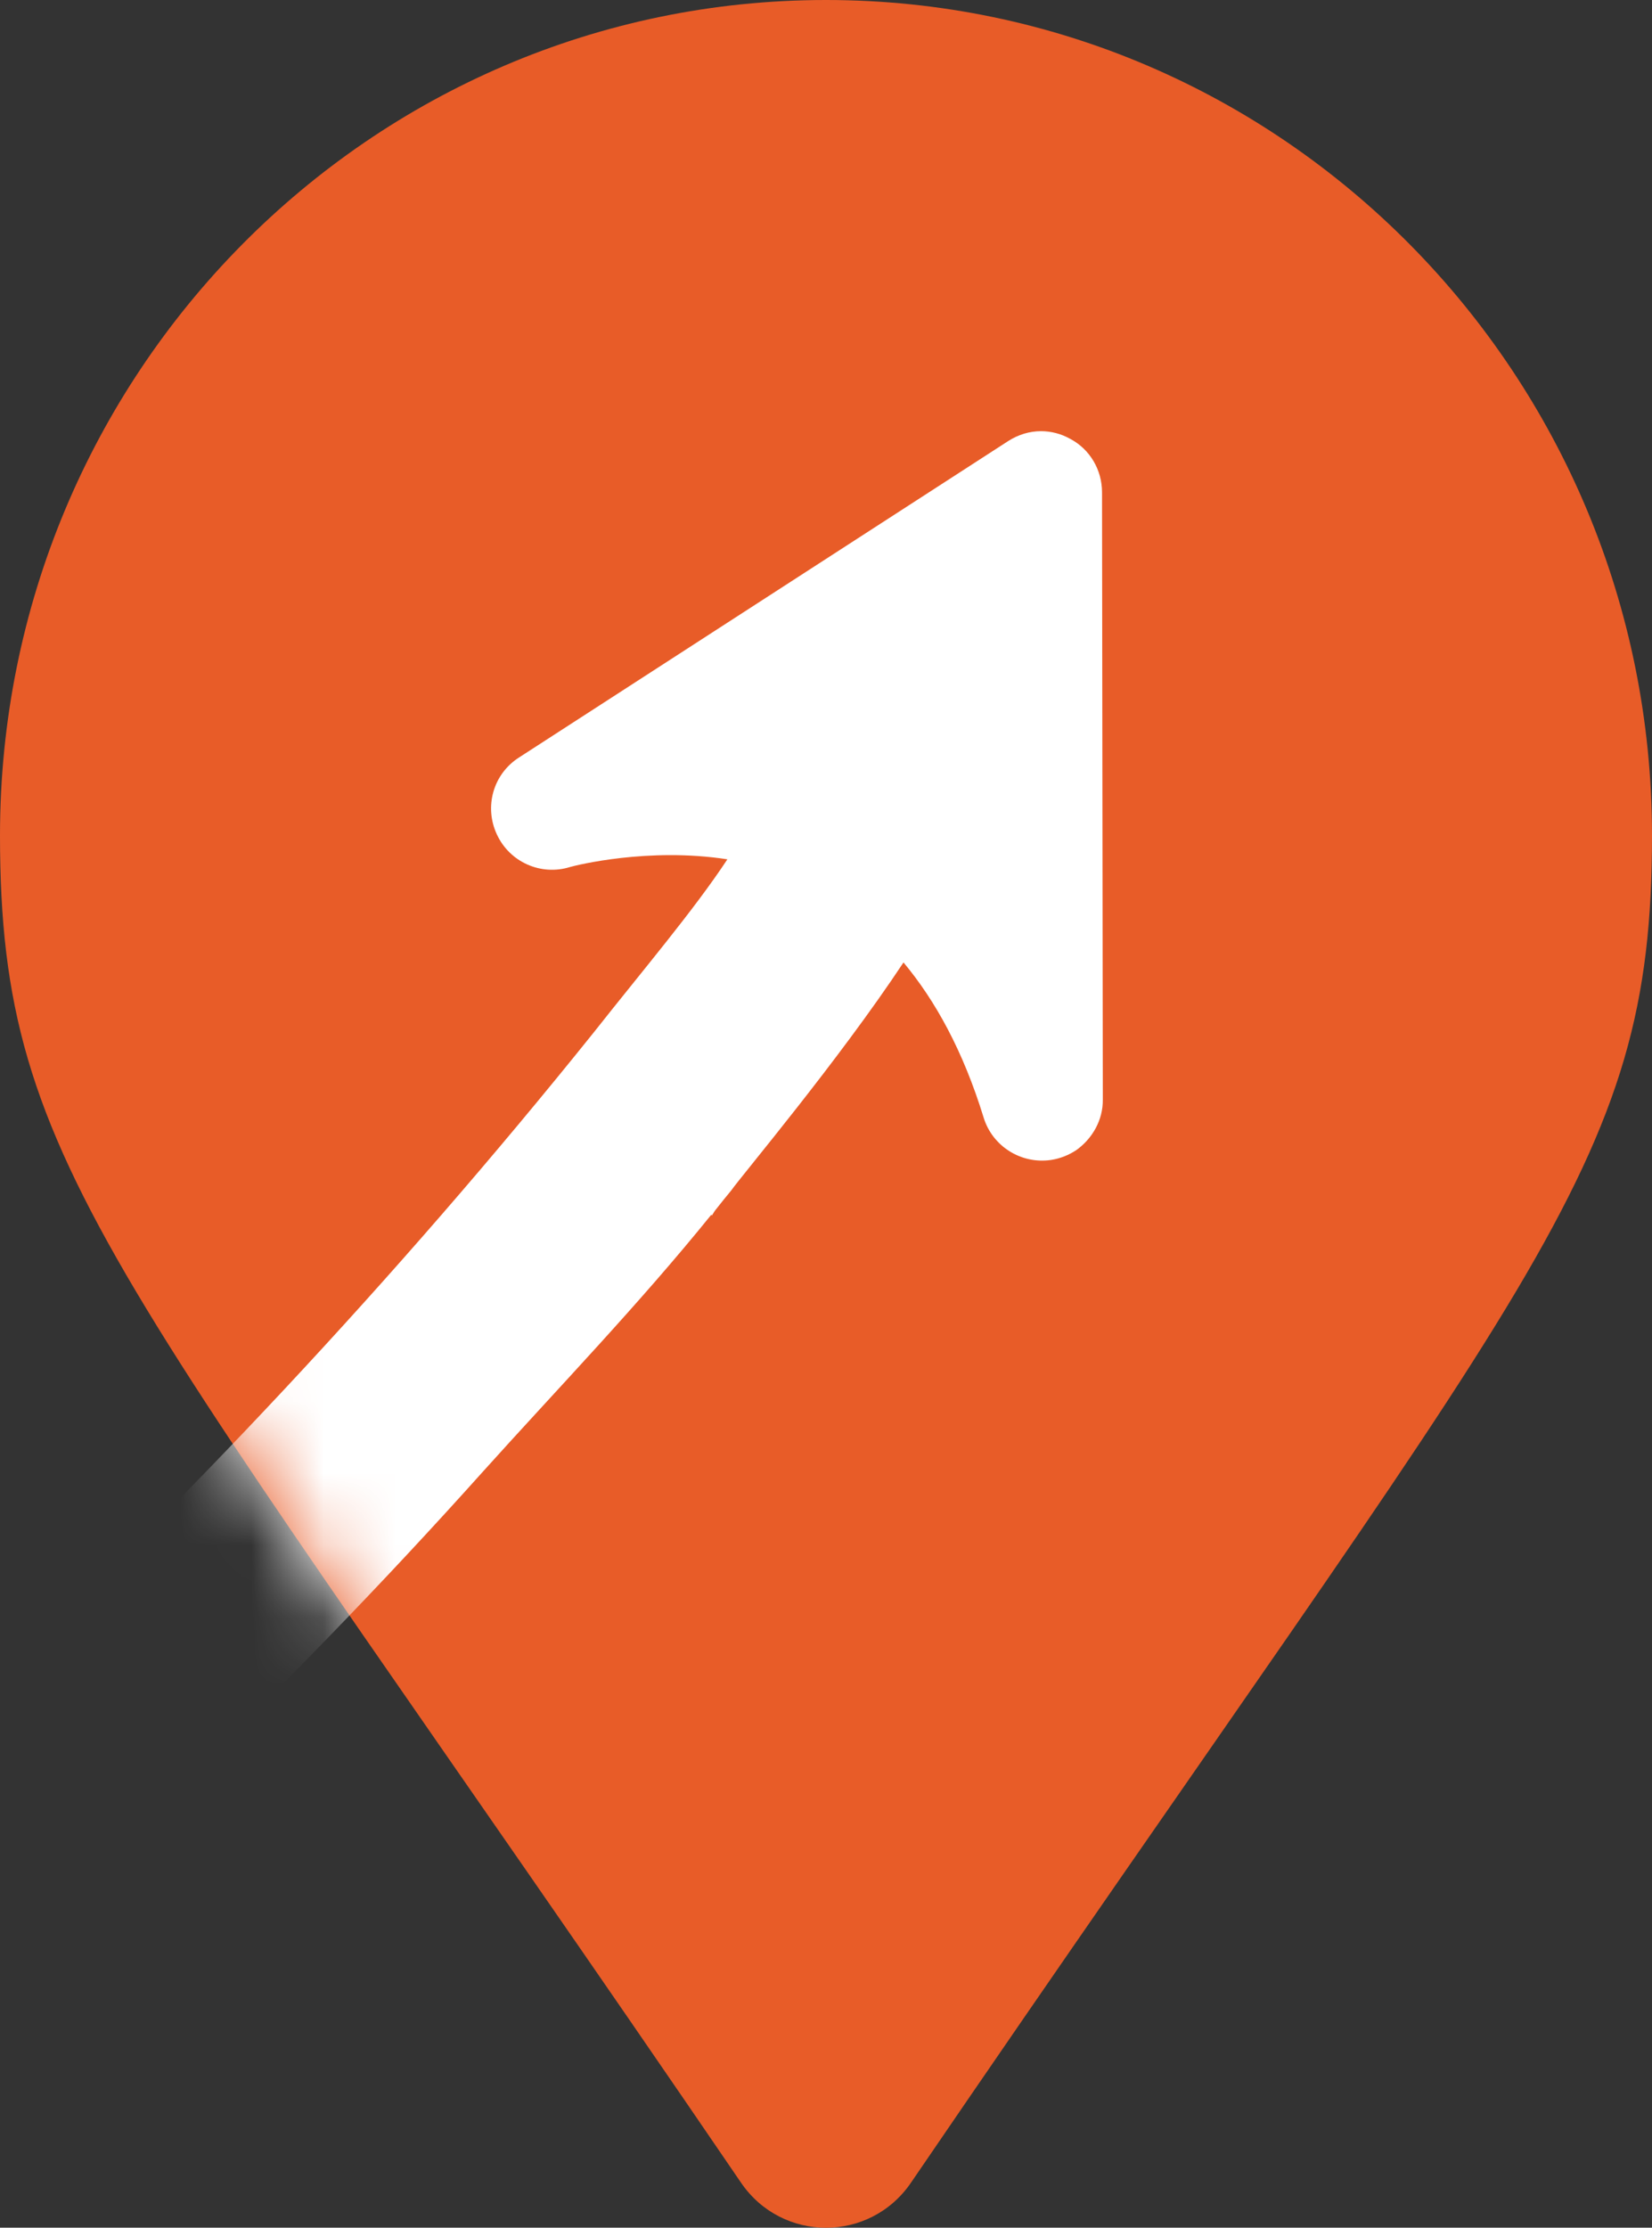
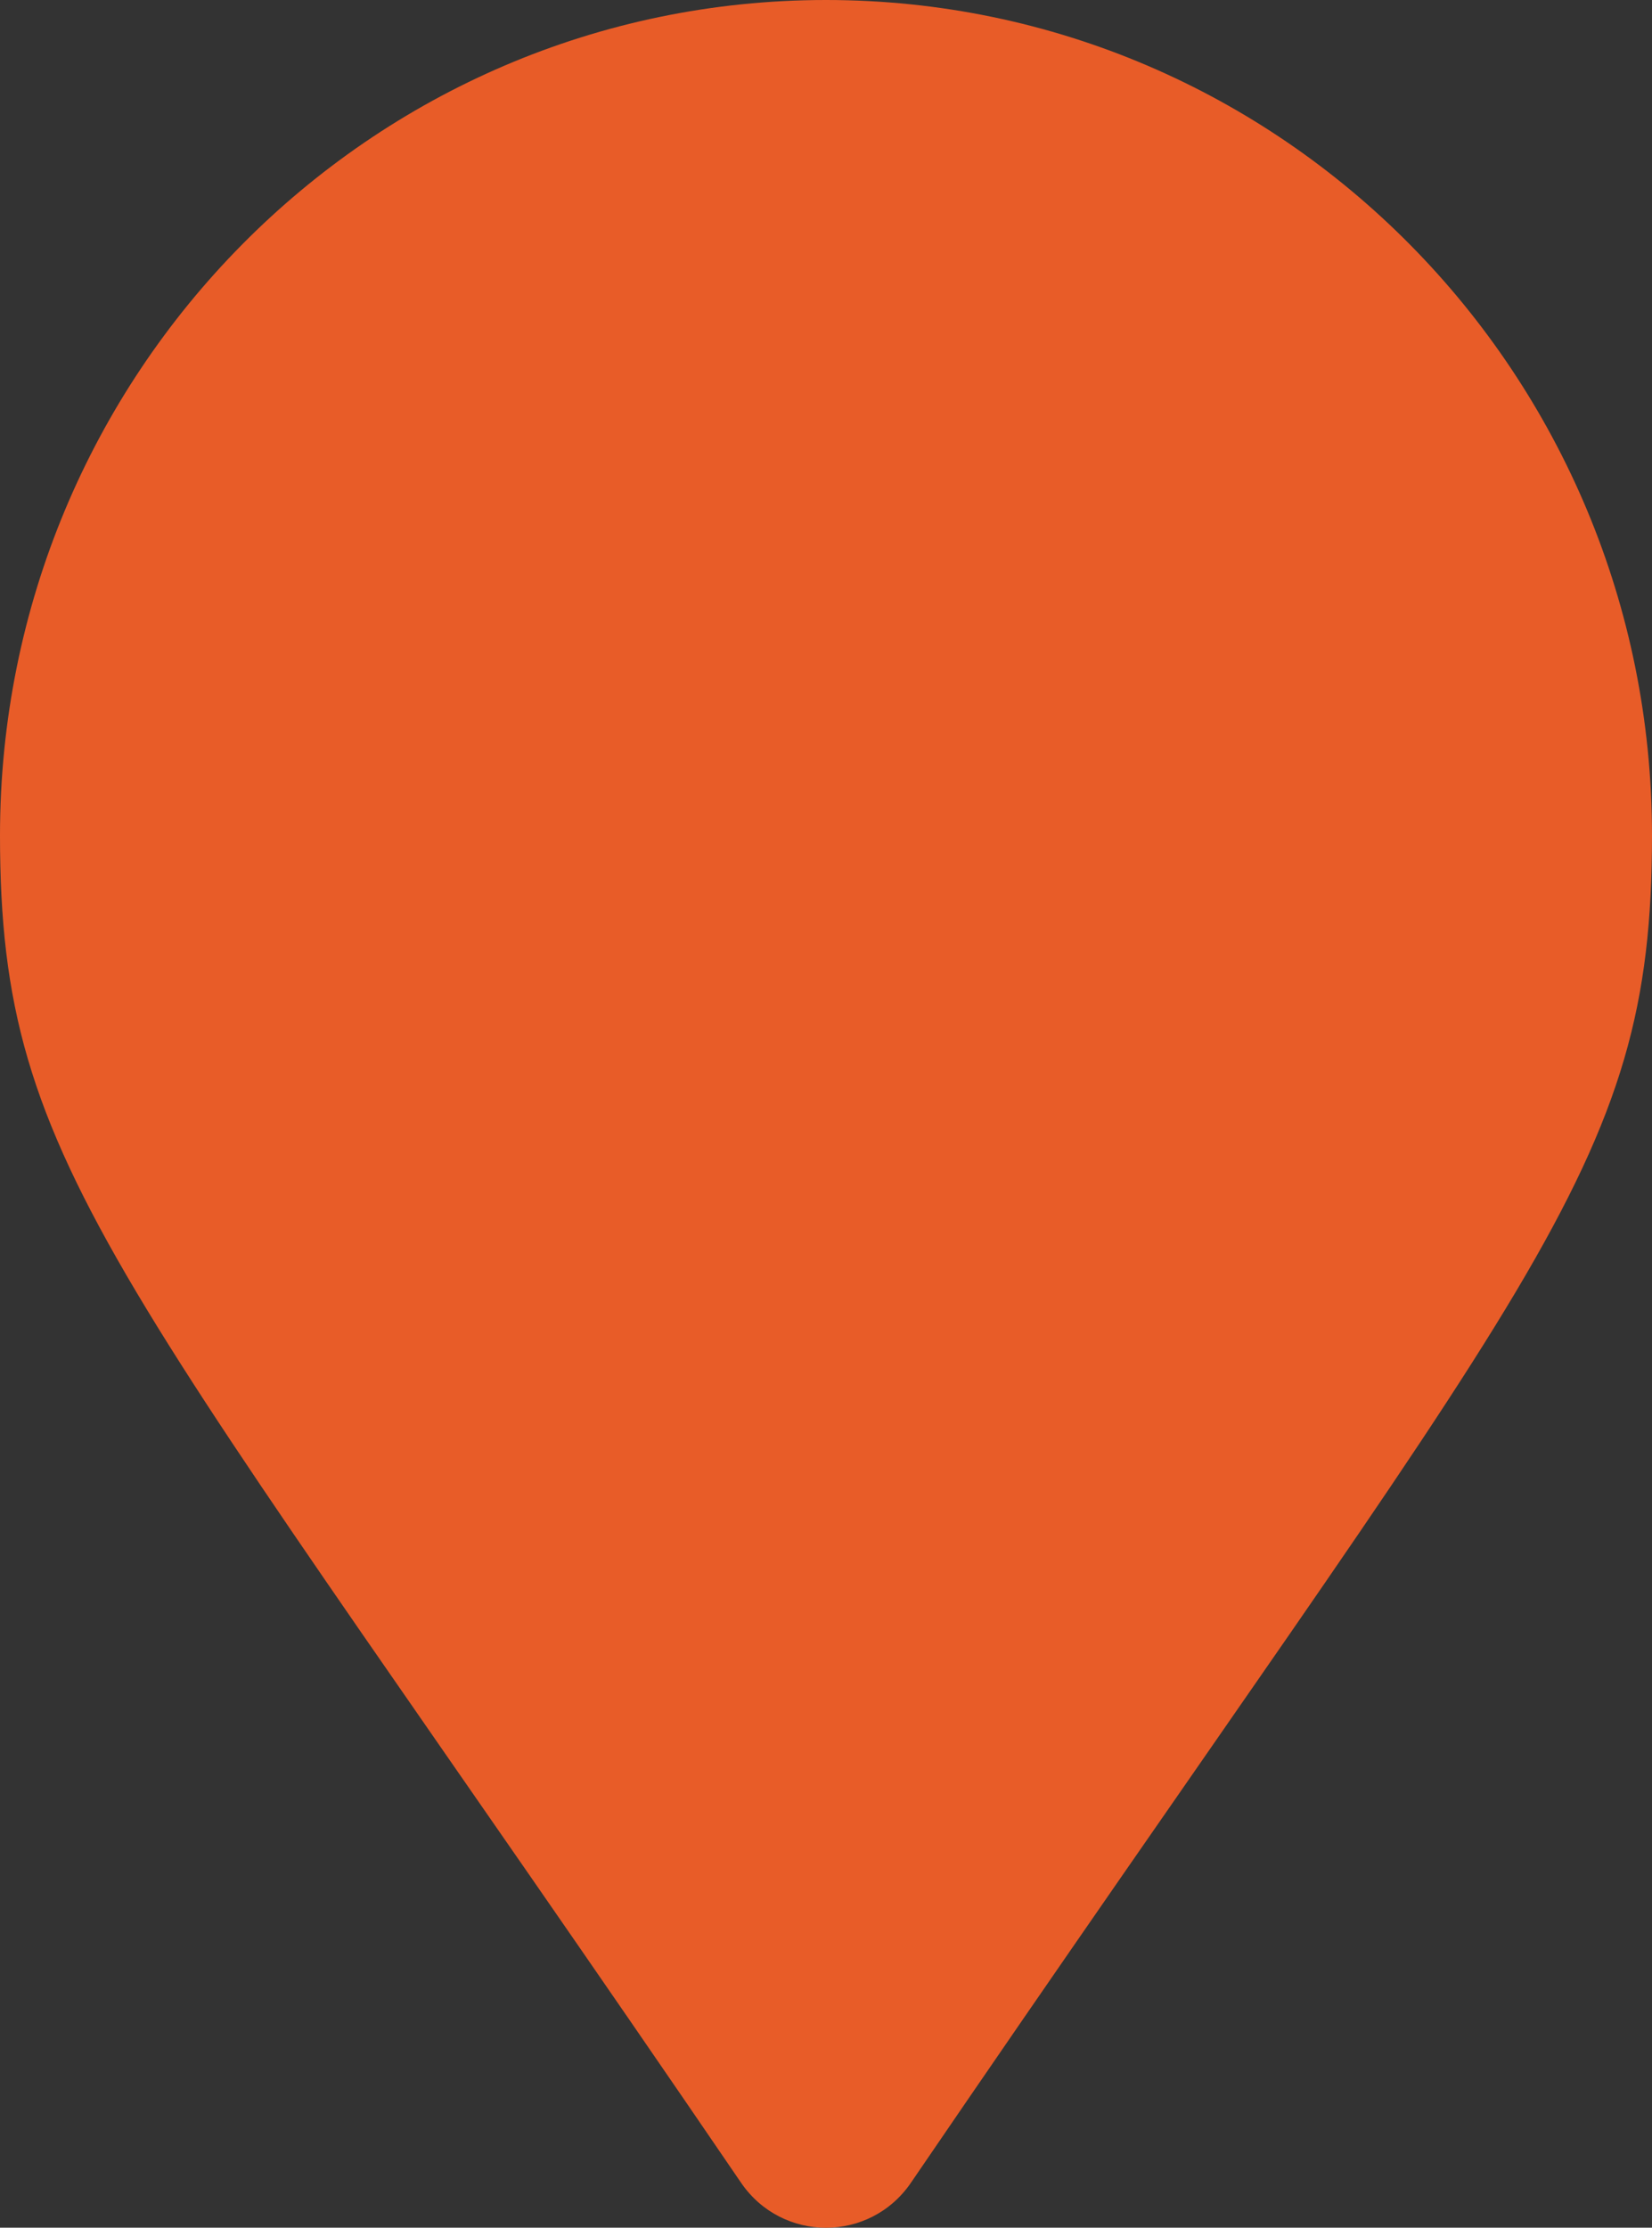
<svg xmlns="http://www.w3.org/2000/svg" width="23" height="31" viewBox="0 0 23 31" fill="none">
  <rect x="0" y="0" width="23" height="31" fill="#333333" stroke="none" />
  <path d="M10.318 30.375C1.615 17.621 0 16.312 0 11.625C0 5.205 5.149 0 11.5 0C17.851 0 23 5.205 23 11.625C23 16.312 21.385 17.621 12.682 30.375C12.111 31.209 10.889 31.209 10.318 30.375Z" fill="#e85c28" />
  <mask id="mask0_516_23092" style="mask-type:alpha" maskUnits="userSpaceOnUse" x="0" y="0" width="23" height="31">
    <path d="M10.318 30.375C1.615 17.621 0 16.312 0 11.625C0 5.205 5.149 0 11.5 0C17.851 0 23 5.205 23 11.625C23 16.312 21.385 17.621 12.682 30.375C12.111 31.209 10.889 31.209 10.318 30.375Z" fill="#e85c28" />
  </mask>
  <g mask="url(#mask0_516_23092)">
-     <path d="M14.494 6C14.632 6 14.774 6.036 14.9 6.107C15.177 6.253 15.343 6.542 15.343 6.85L15.354 15.299C15.358 15.587 15.208 15.844 14.987 16.003C14.881 16.074 14.762 16.121 14.636 16.141C14.217 16.204 13.819 15.951 13.696 15.556C13.408 14.619 13.021 13.923 12.579 13.393C11.671 14.765 10.32 16.366 10.182 16.564C10.107 16.655 10.036 16.742 9.965 16.833C9.945 16.856 9.93 16.888 9.91 16.916C9.906 16.912 9.902 16.904 9.906 16.9C8.887 18.161 7.766 19.32 6.724 20.478C5.334 22.028 3.857 23.55 2.326 25.013C0.426 26.867 -1.915 28.974 -4.402 30.805C-11.75 36.43 -19.034 39.736 -22.674 37.344C-23.933 36.521 -24.83 35.268 -25.375 33.6C-25.923 31.9 -26.113 29.769 -25.935 27.227L-25.975 27.294C-25.856 25.523 -25.564 23.578 -25.106 21.478C-24.735 19.802 -24.261 18.027 -23.685 16.169C-23.373 15.168 -23.029 14.144 -22.662 13.101C-21.727 13.207 -20.878 13.741 -20.384 14.504L-20.353 14.552C-20.297 14.634 -20.278 14.733 -20.23 14.82C-20.254 14.888 -20.274 14.951 -20.301 15.018C-21.241 17.746 -21.983 20.308 -22.492 22.644C-23.365 26.63 -23.57 29.954 -22.99 32.299C-22.86 32.817 -22.69 33.264 -22.485 33.655C-22.196 34.24 -21.825 34.691 -21.375 34.987C-17.49 37.537 -2.831 28.187 8.264 14.37C8.951 13.5 9.657 12.67 10.127 11.958C9.029 11.788 8.019 12.041 7.936 12.065C7.533 12.191 7.095 11.998 6.917 11.61C6.74 11.23 6.862 10.772 7.229 10.539L14.036 6.138C14.178 6.047 14.336 6 14.494 6Z" fill="white" />
-   </g>
+     </g>
</svg>